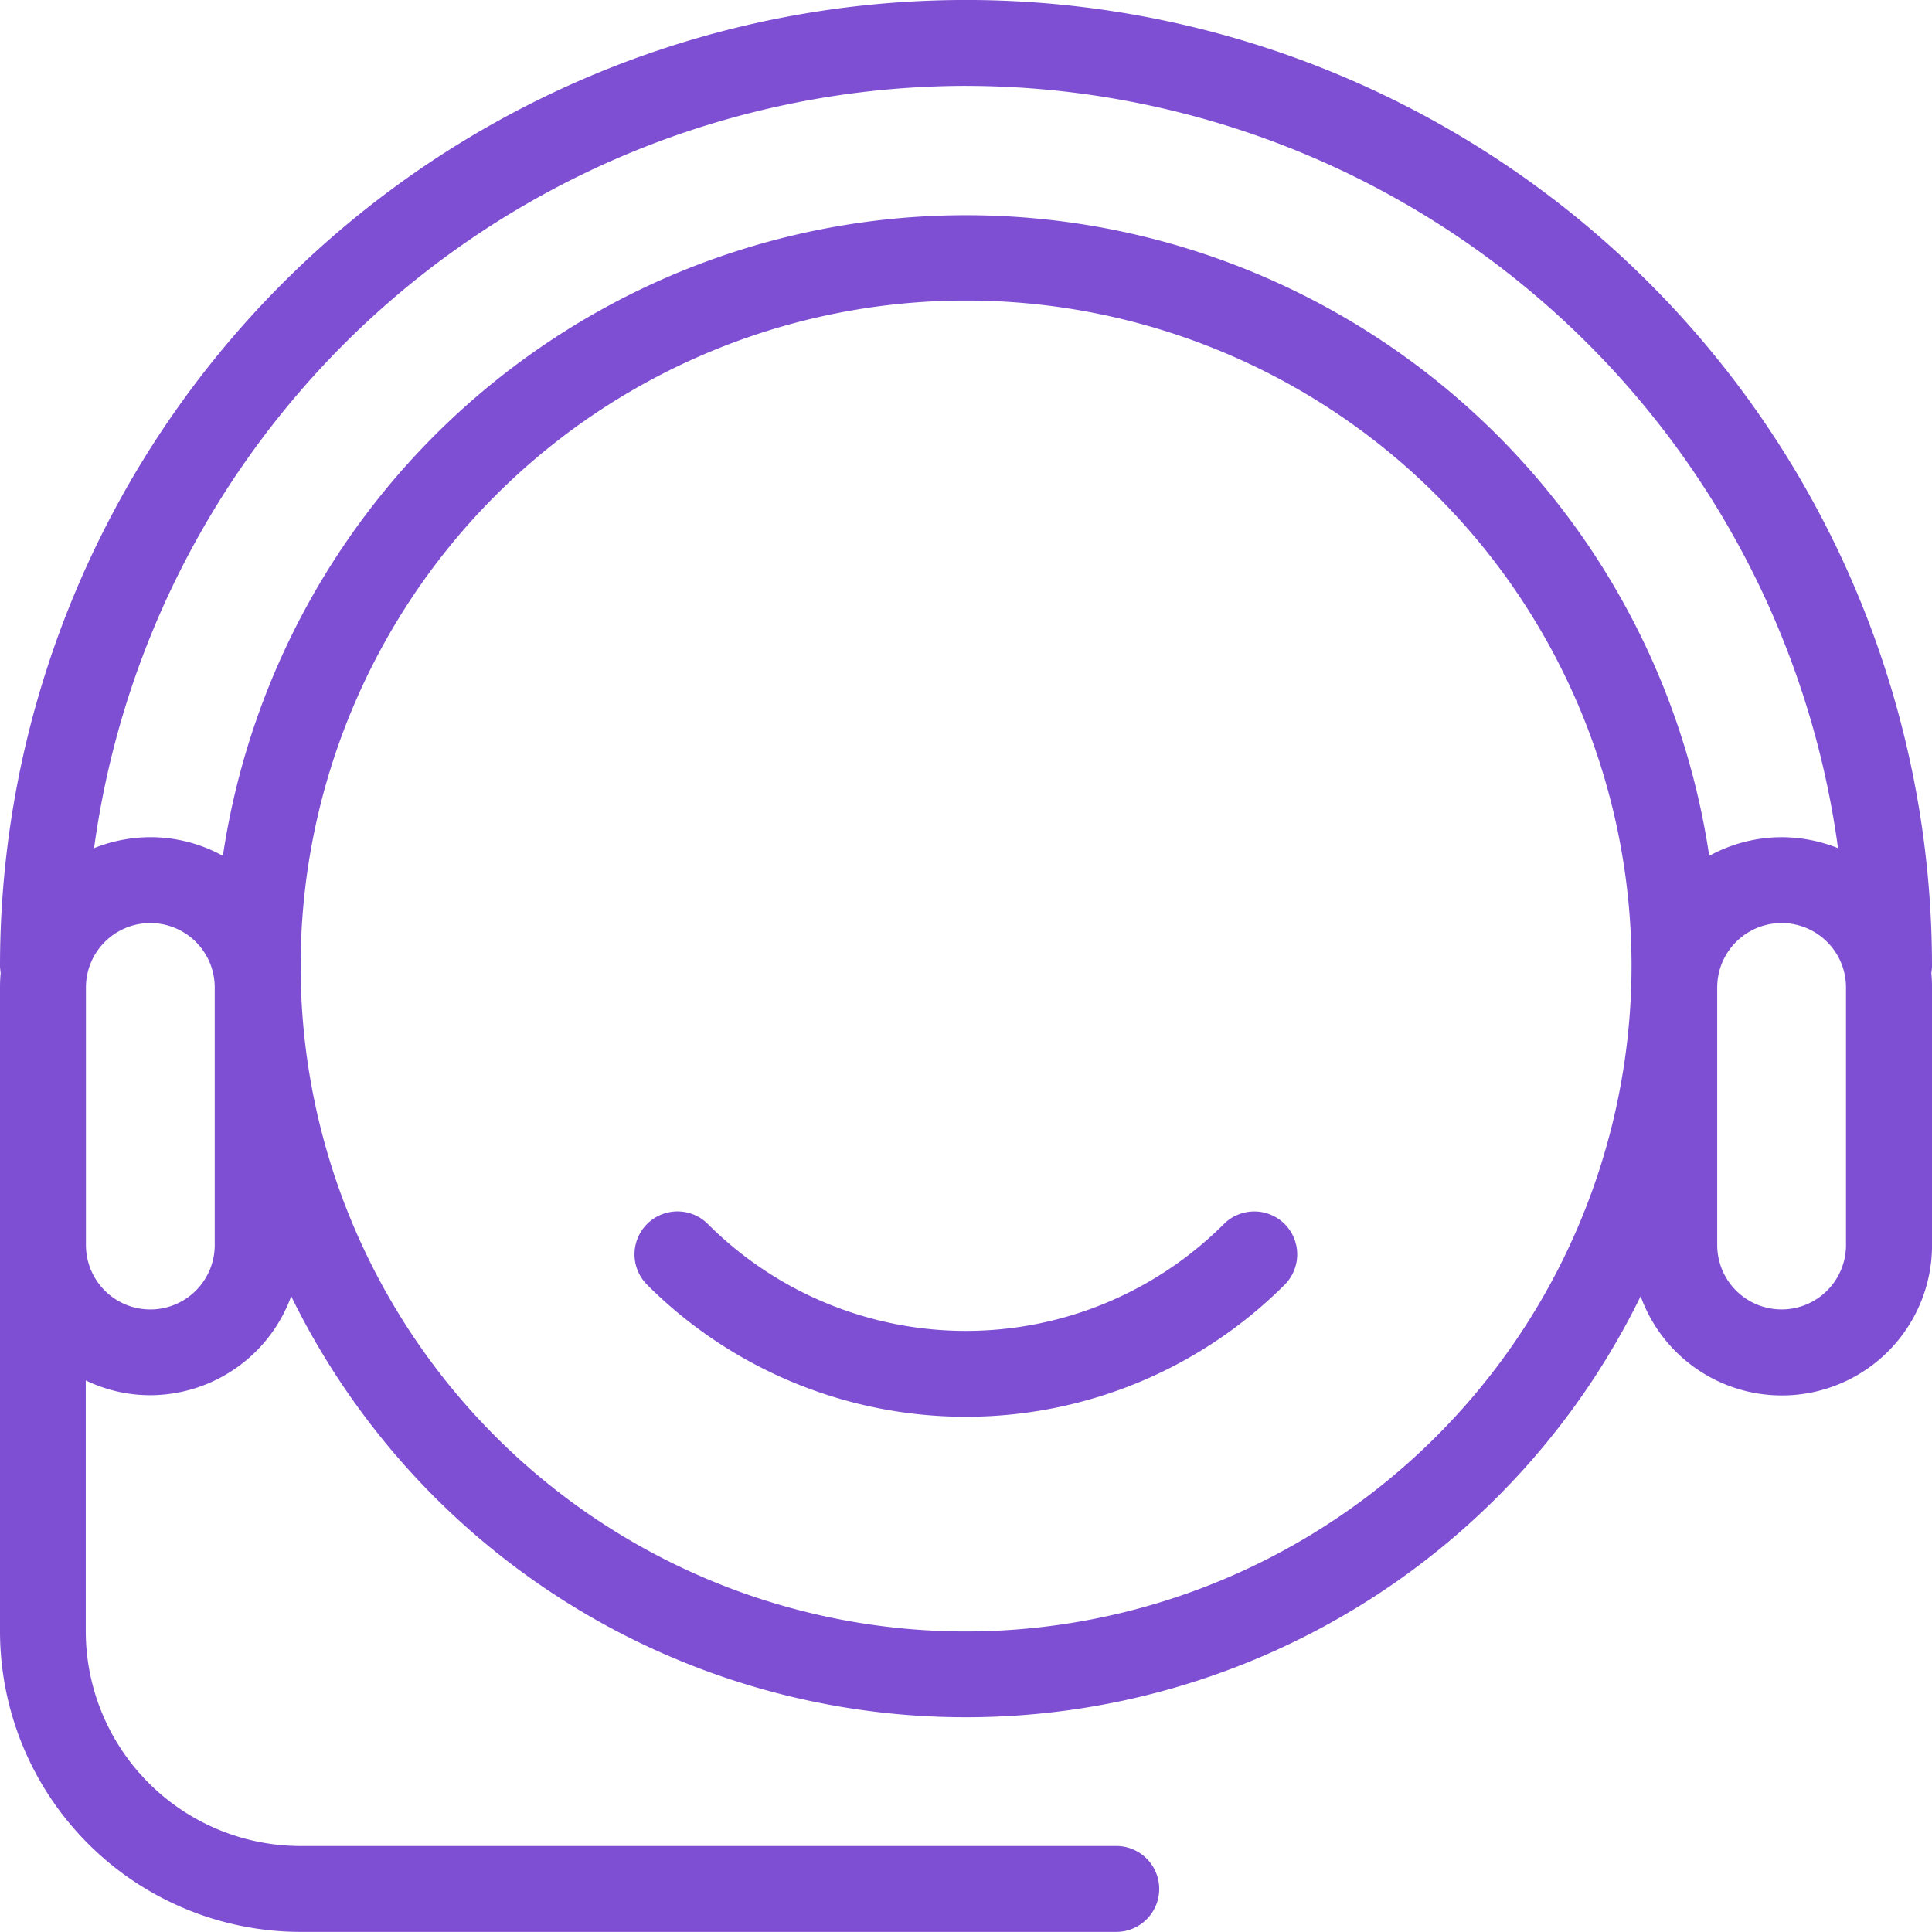
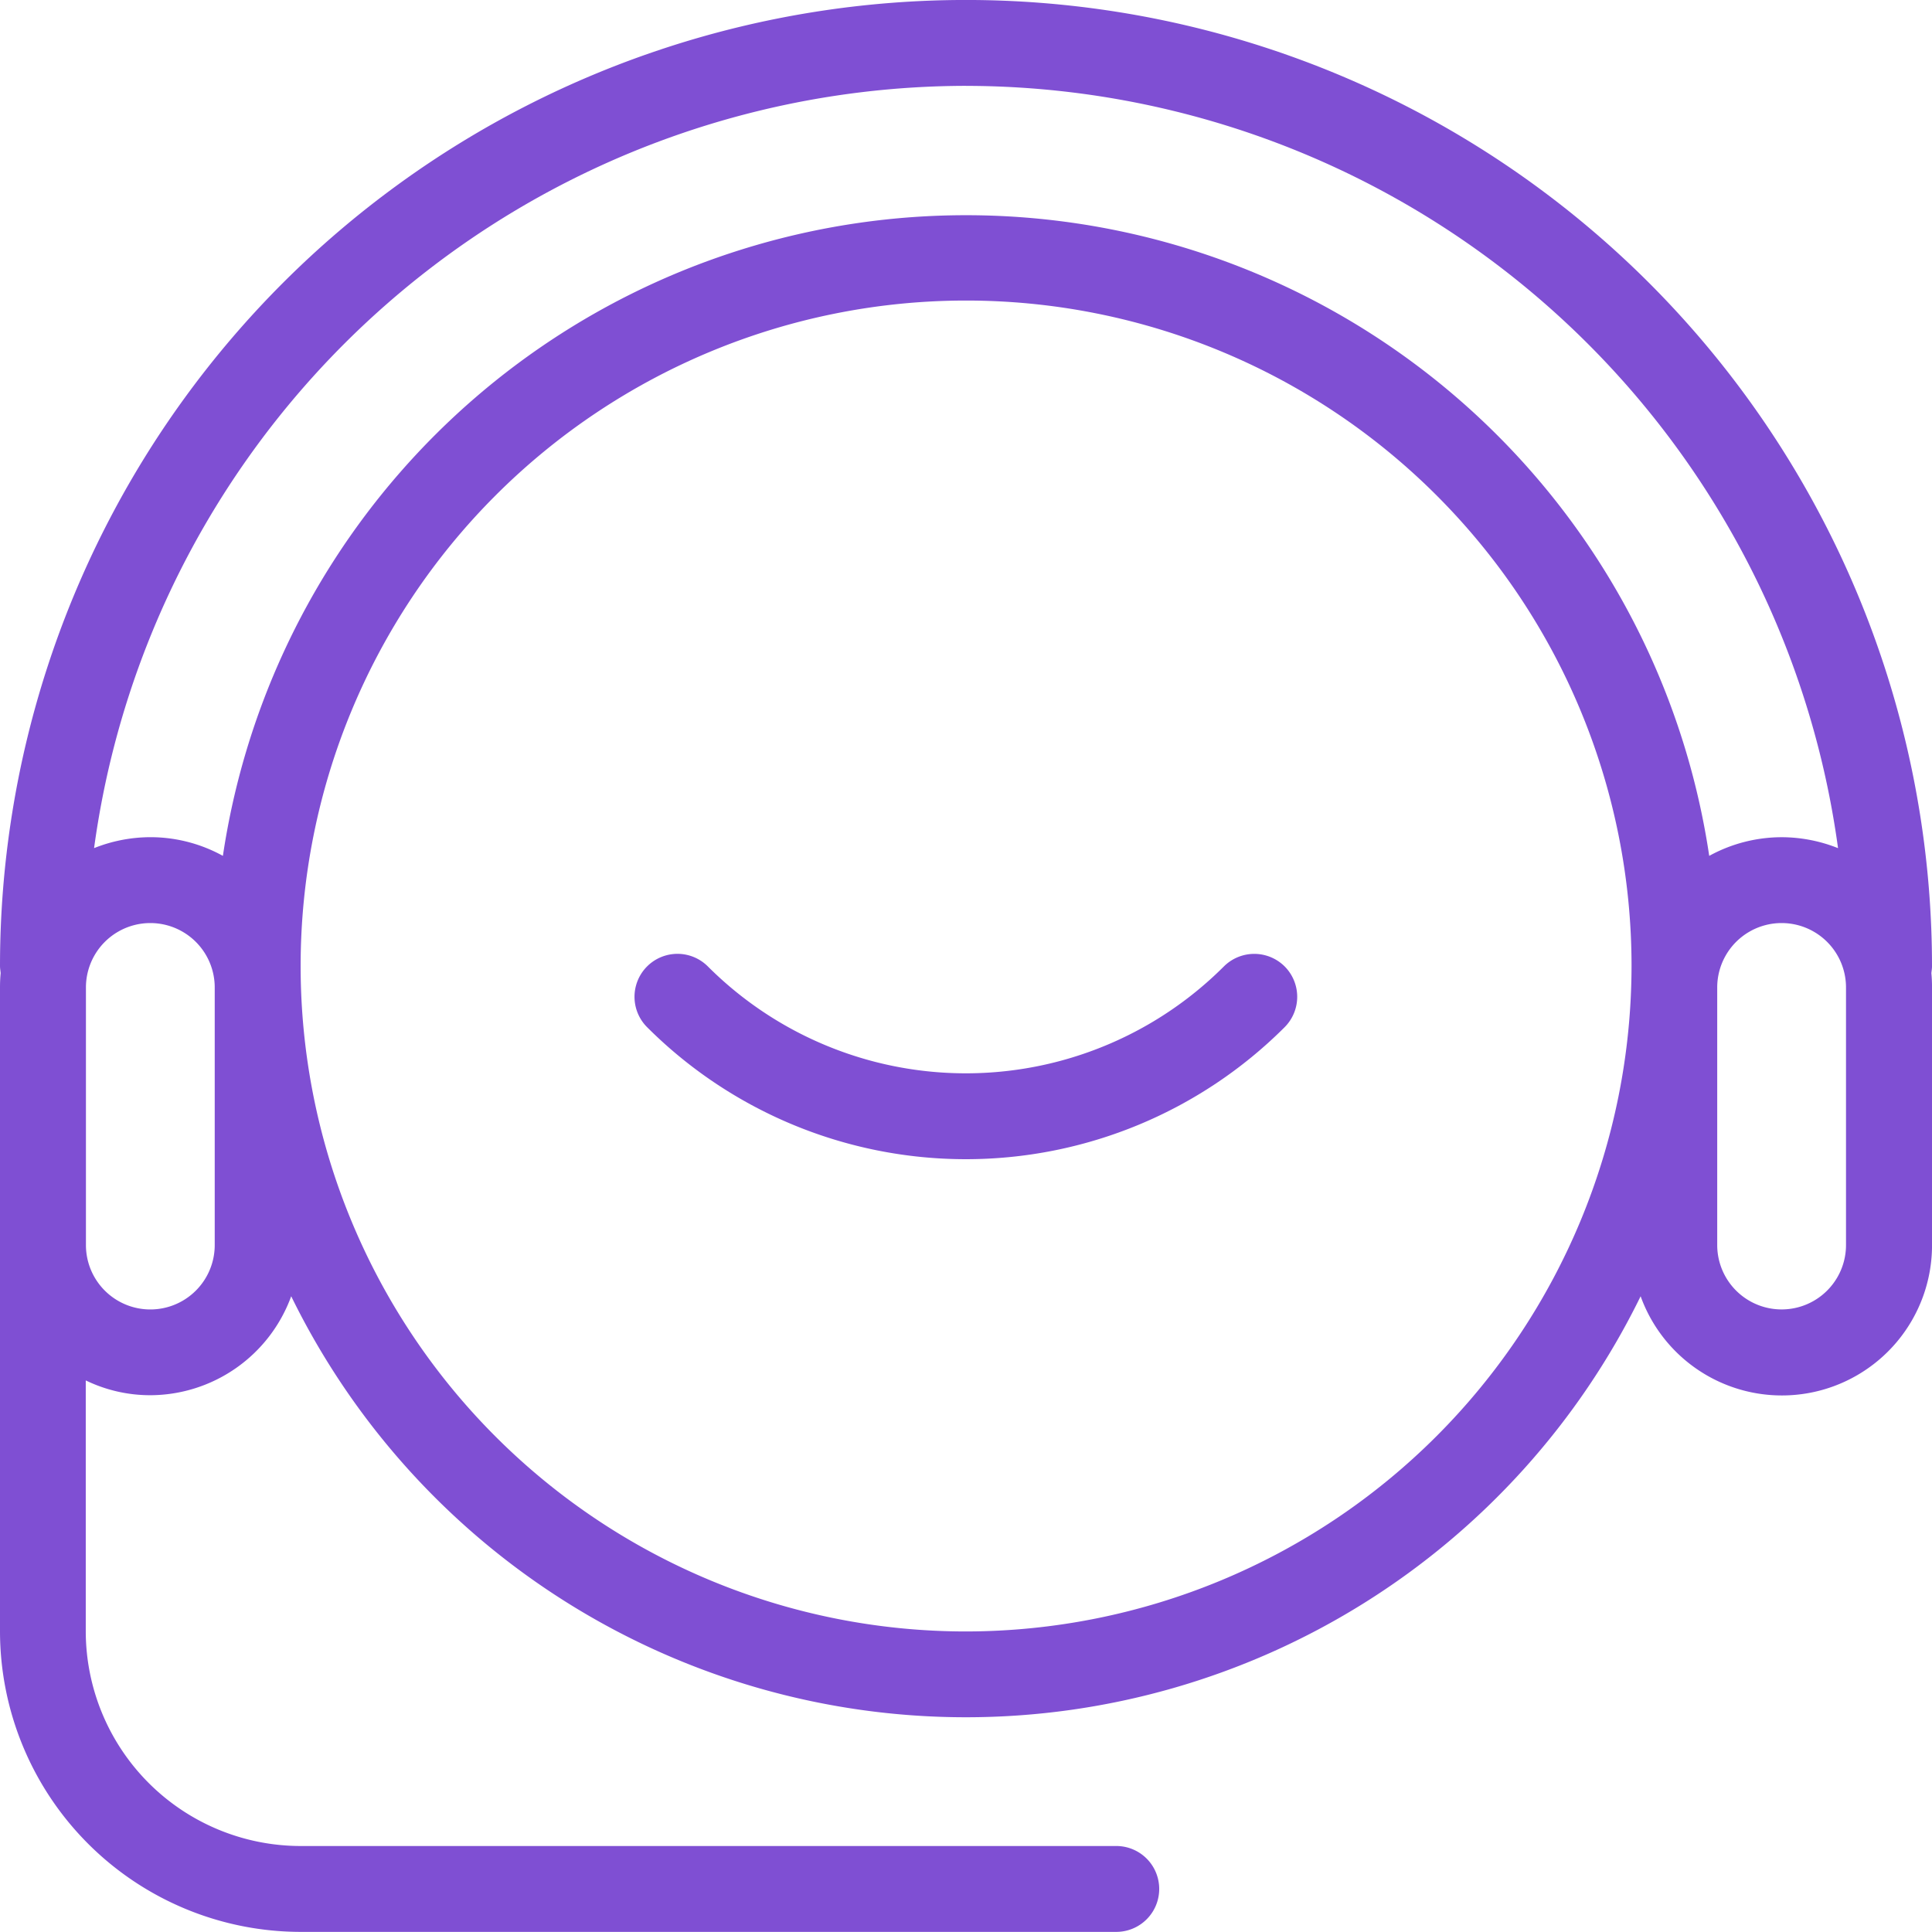
<svg xmlns="http://www.w3.org/2000/svg" width="67.626" height="67.625" viewBox="0 0 67.626 67.625">
-   <path id="Pfad_289" data-name="Pfad 289" d="M430.51,761.818a33.813,33.813,0,0,0-67.626,0c0,.083.016.173.023.248-.016.166-.023.338-.023.5v22.542a10.532,10.532,0,0,0,10.52,10.52h28.553a1.5,1.5,0,0,0,0-3.006H373.4a7.526,7.526,0,0,1-7.514-7.514v-8.783a5.17,5.17,0,0,0,2.254.518,5.267,5.267,0,0,0,4.937-3.464,26.293,26.293,0,0,0,47.234,0,5.256,5.256,0,0,0,10.2-1.8V762.57c0-.165-.007-.338-.023-.5.007-.075.023-.166.023-.249ZM396.7,731.012a30.842,30.842,0,0,1,30.521,26.682,5.343,5.343,0,0,0-1.969-.383,5.284,5.284,0,0,0-2.54.653,26.3,26.3,0,0,0-52.026,0,5.252,5.252,0,0,0-2.54-.654,5.343,5.343,0,0,0-1.969.383A30.843,30.843,0,0,1,396.7,731.011Zm-26.3,40.575a2.254,2.254,0,1,1-4.508,0V762.57a2.254,2.254,0,1,1,4.508,0Zm26.3,13.525a23.293,23.293,0,1,1,23.293-23.293A23.323,23.323,0,0,1,396.7,785.112ZM427.5,771.586a2.254,2.254,0,1,1-4.508,0V762.57a2.254,2.254,0,1,1,4.508,0Zm-19.649-.736a1.506,1.506,0,0,1,0,2.126,15.782,15.782,0,0,1-22.317,0,1.5,1.5,0,1,1,2.127-2.126,12.771,12.771,0,0,0,18.063,0,1.507,1.507,0,0,1,2.127,0Z" transform="translate(-362.884 -728.006)" fill="#7f4fd3" />
+   <path id="Pfad_289" data-name="Pfad 289" d="M430.51,761.818a33.813,33.813,0,0,0-67.626,0c0,.083.016.173.023.248-.016.166-.023.338-.023.5v22.542a10.532,10.532,0,0,0,10.52,10.52h28.553a1.5,1.5,0,0,0,0-3.006H373.4a7.526,7.526,0,0,1-7.514-7.514v-8.783a5.17,5.17,0,0,0,2.254.518,5.267,5.267,0,0,0,4.937-3.464,26.293,26.293,0,0,0,47.234,0,5.256,5.256,0,0,0,10.2-1.8V762.57c0-.165-.007-.338-.023-.5.007-.075.023-.166.023-.249ZM396.7,731.012a30.842,30.842,0,0,1,30.521,26.682,5.343,5.343,0,0,0-1.969-.383,5.284,5.284,0,0,0-2.54.653,26.3,26.3,0,0,0-52.026,0,5.252,5.252,0,0,0-2.54-.654,5.343,5.343,0,0,0-1.969.383A30.843,30.843,0,0,1,396.7,731.011Zm-26.3,40.575a2.254,2.254,0,1,1-4.508,0V762.57a2.254,2.254,0,1,1,4.508,0Zm26.3,13.525a23.293,23.293,0,1,1,23.293-23.293A23.323,23.323,0,0,1,396.7,785.112ZM427.5,771.586a2.254,2.254,0,1,1-4.508,0V762.57a2.254,2.254,0,1,1,4.508,0m-19.649-.736a1.506,1.506,0,0,1,0,2.126,15.782,15.782,0,0,1-22.317,0,1.5,1.5,0,1,1,2.127-2.126,12.771,12.771,0,0,0,18.063,0,1.507,1.507,0,0,1,2.127,0Z" transform="translate(-362.884 -728.006)" fill="#7f4fd3" />
</svg>